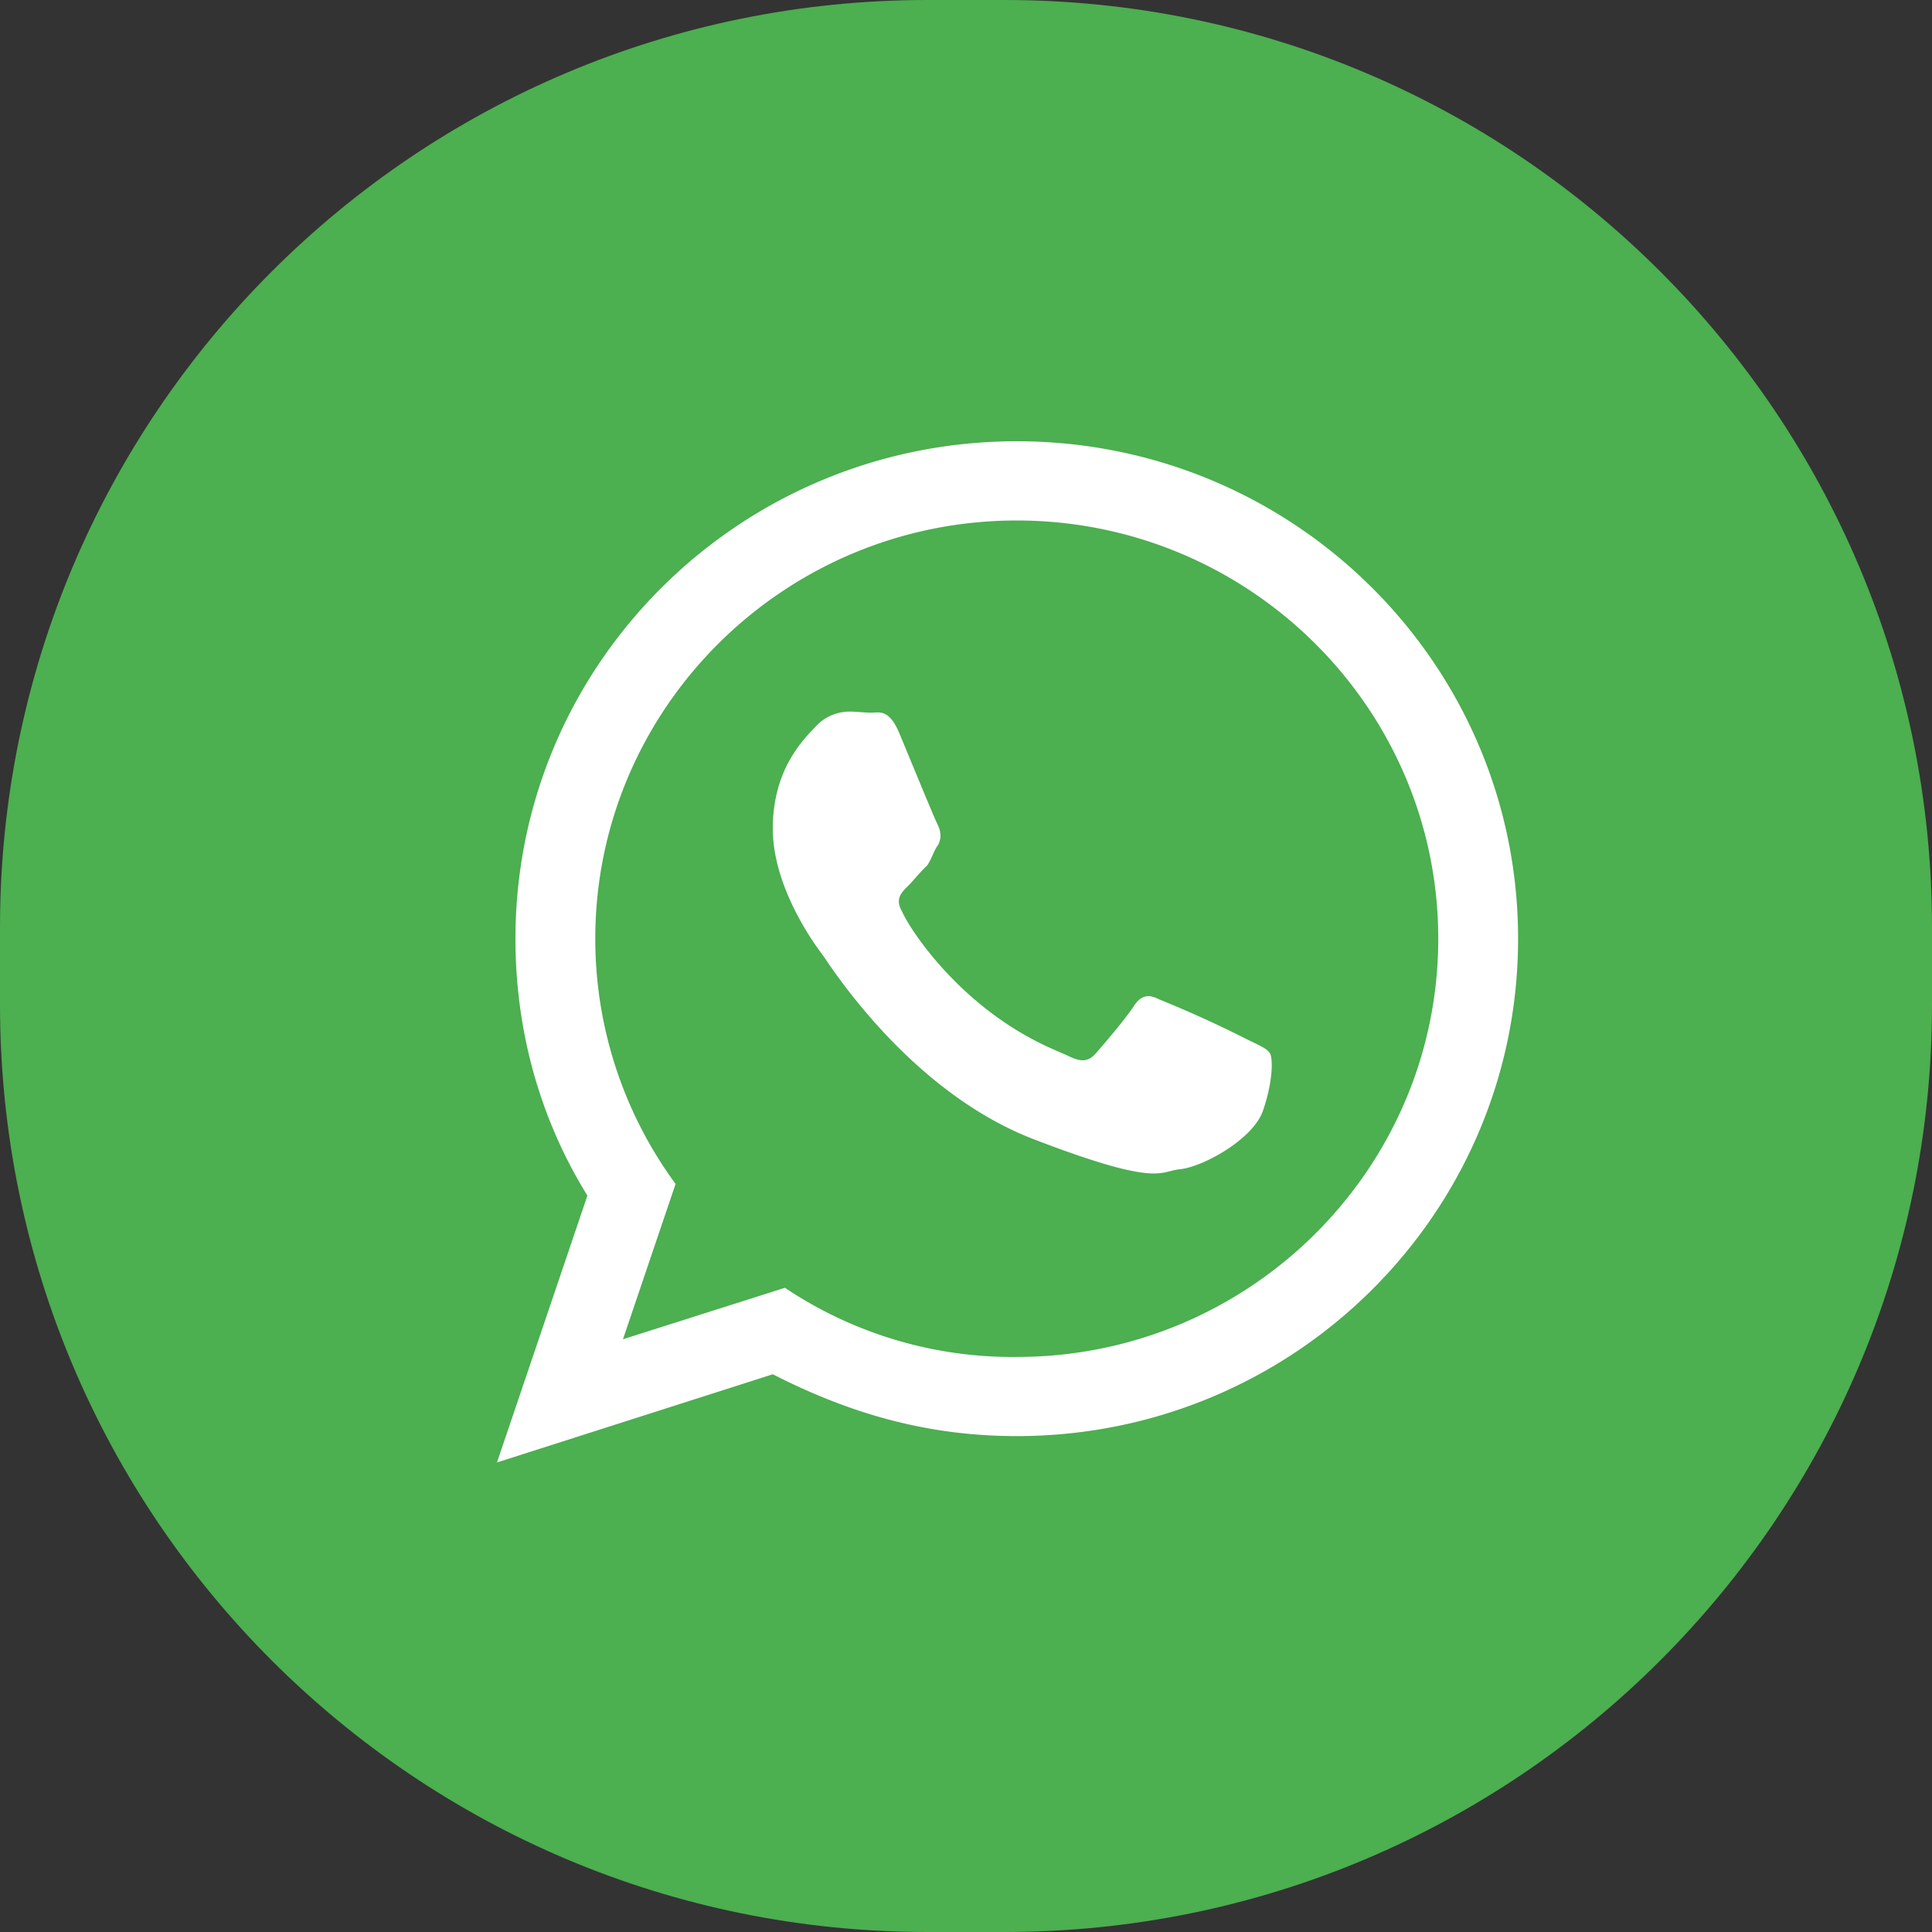
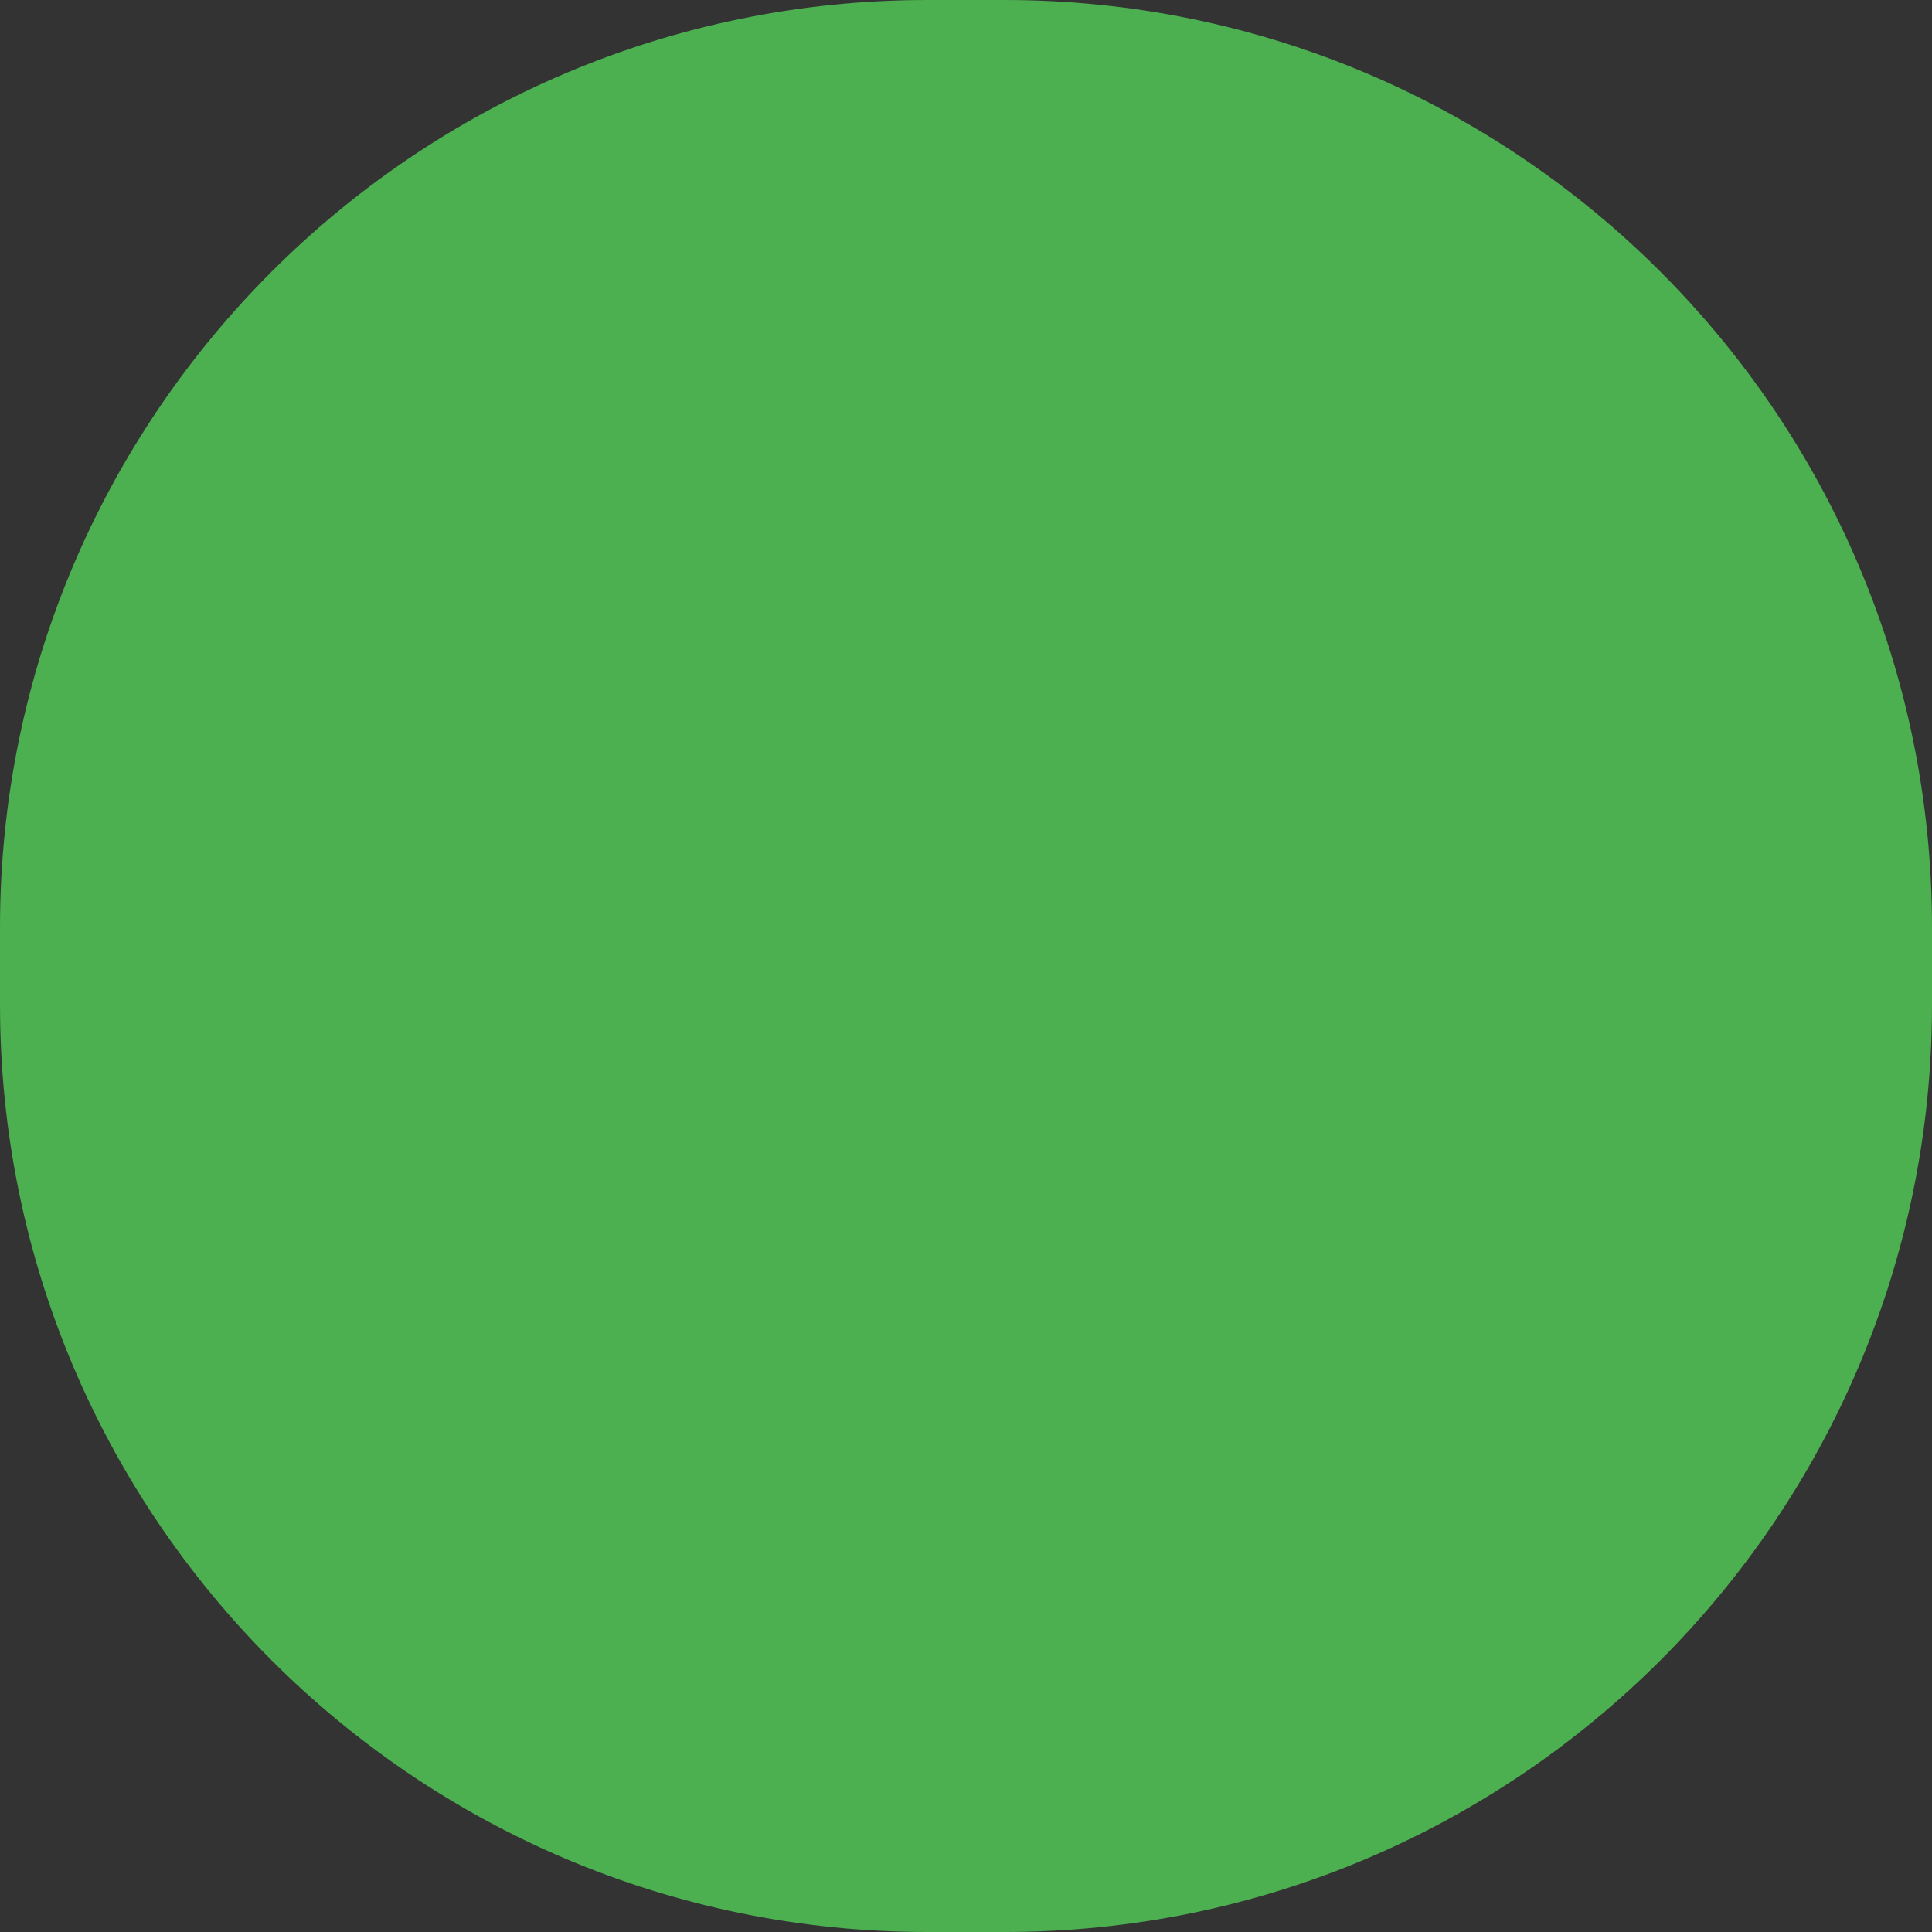
<svg xmlns="http://www.w3.org/2000/svg" width="25" height="25" viewBox="0 0 25 25">
  <rect x="0" y="0" width="25" height="25" fill="#333333" stroke="none" />
  <g>
    <g>
      <g>
        <path fill="#4caf50" d="M0 12C0 5.373 5.373 0 12 0h1c6.627 0 12 5.373 12 12v1c0 6.627-5.373 12-12 12h-1C5.373 25 0 19.627 0 13z" />
      </g>
      <g>
-         <path fill="#fff" d="M16.433 13.63c-.04-.066-.146-.106-.305-.185A14.873 14.873 0 0 0 15 12.932c-.104-.052-.21-.079-.316.068-.106.169-.41.524-.504.63-.093.105-.18.118-.344.04-.16-.08-.672-.246-1.279-.784-.473-.418-.792-.886-.885-1.092-.092-.158-.01-.243.07-.322.072-.07.16-.184.258-.276.06-.092.087-.196.14-.264.053-.105.026-.197-.014-.276-.04-.079-.358-.855-.49-1.171-.132-.316-.265-.263-.358-.263-.092 0-.199-.014-.278-.014a.599.599 0 0 0-.45.198c-.146.158-.55.54-.55 1.316s.562 1.526.642 1.631c.08.106 1.1 1.75 2.717 2.382 1.641.632 1.641.421 1.908.395.291-.027.94-.382 1.073-.75.133-.38.133-.685.093-.75zm2.178-1.483c0 2.984-2.446 5.412-5.454 5.412a5.288 5.288 0 0 1-3-.895l-2.096.666.681-2.01a5.355 5.355 0 0 1-1.039-3.173c0-2.984 2.447-5.412 5.454-5.412 3.008 0 5.454 2.428 5.454 5.412zM13.157 5.71c-3.583 0-6.487 2.882-6.487 6.437 0 1.216.33 2.354.931 3.324l-1.17 3.453L10 17.783c1 .51 2 .8 3.157.8 3.583 0 6.487-2.88 6.487-6.436 0-3.555-2.904-6.437-6.487-6.437z" />
-       </g>
+         </g>
    </g>
  </g>
</svg>